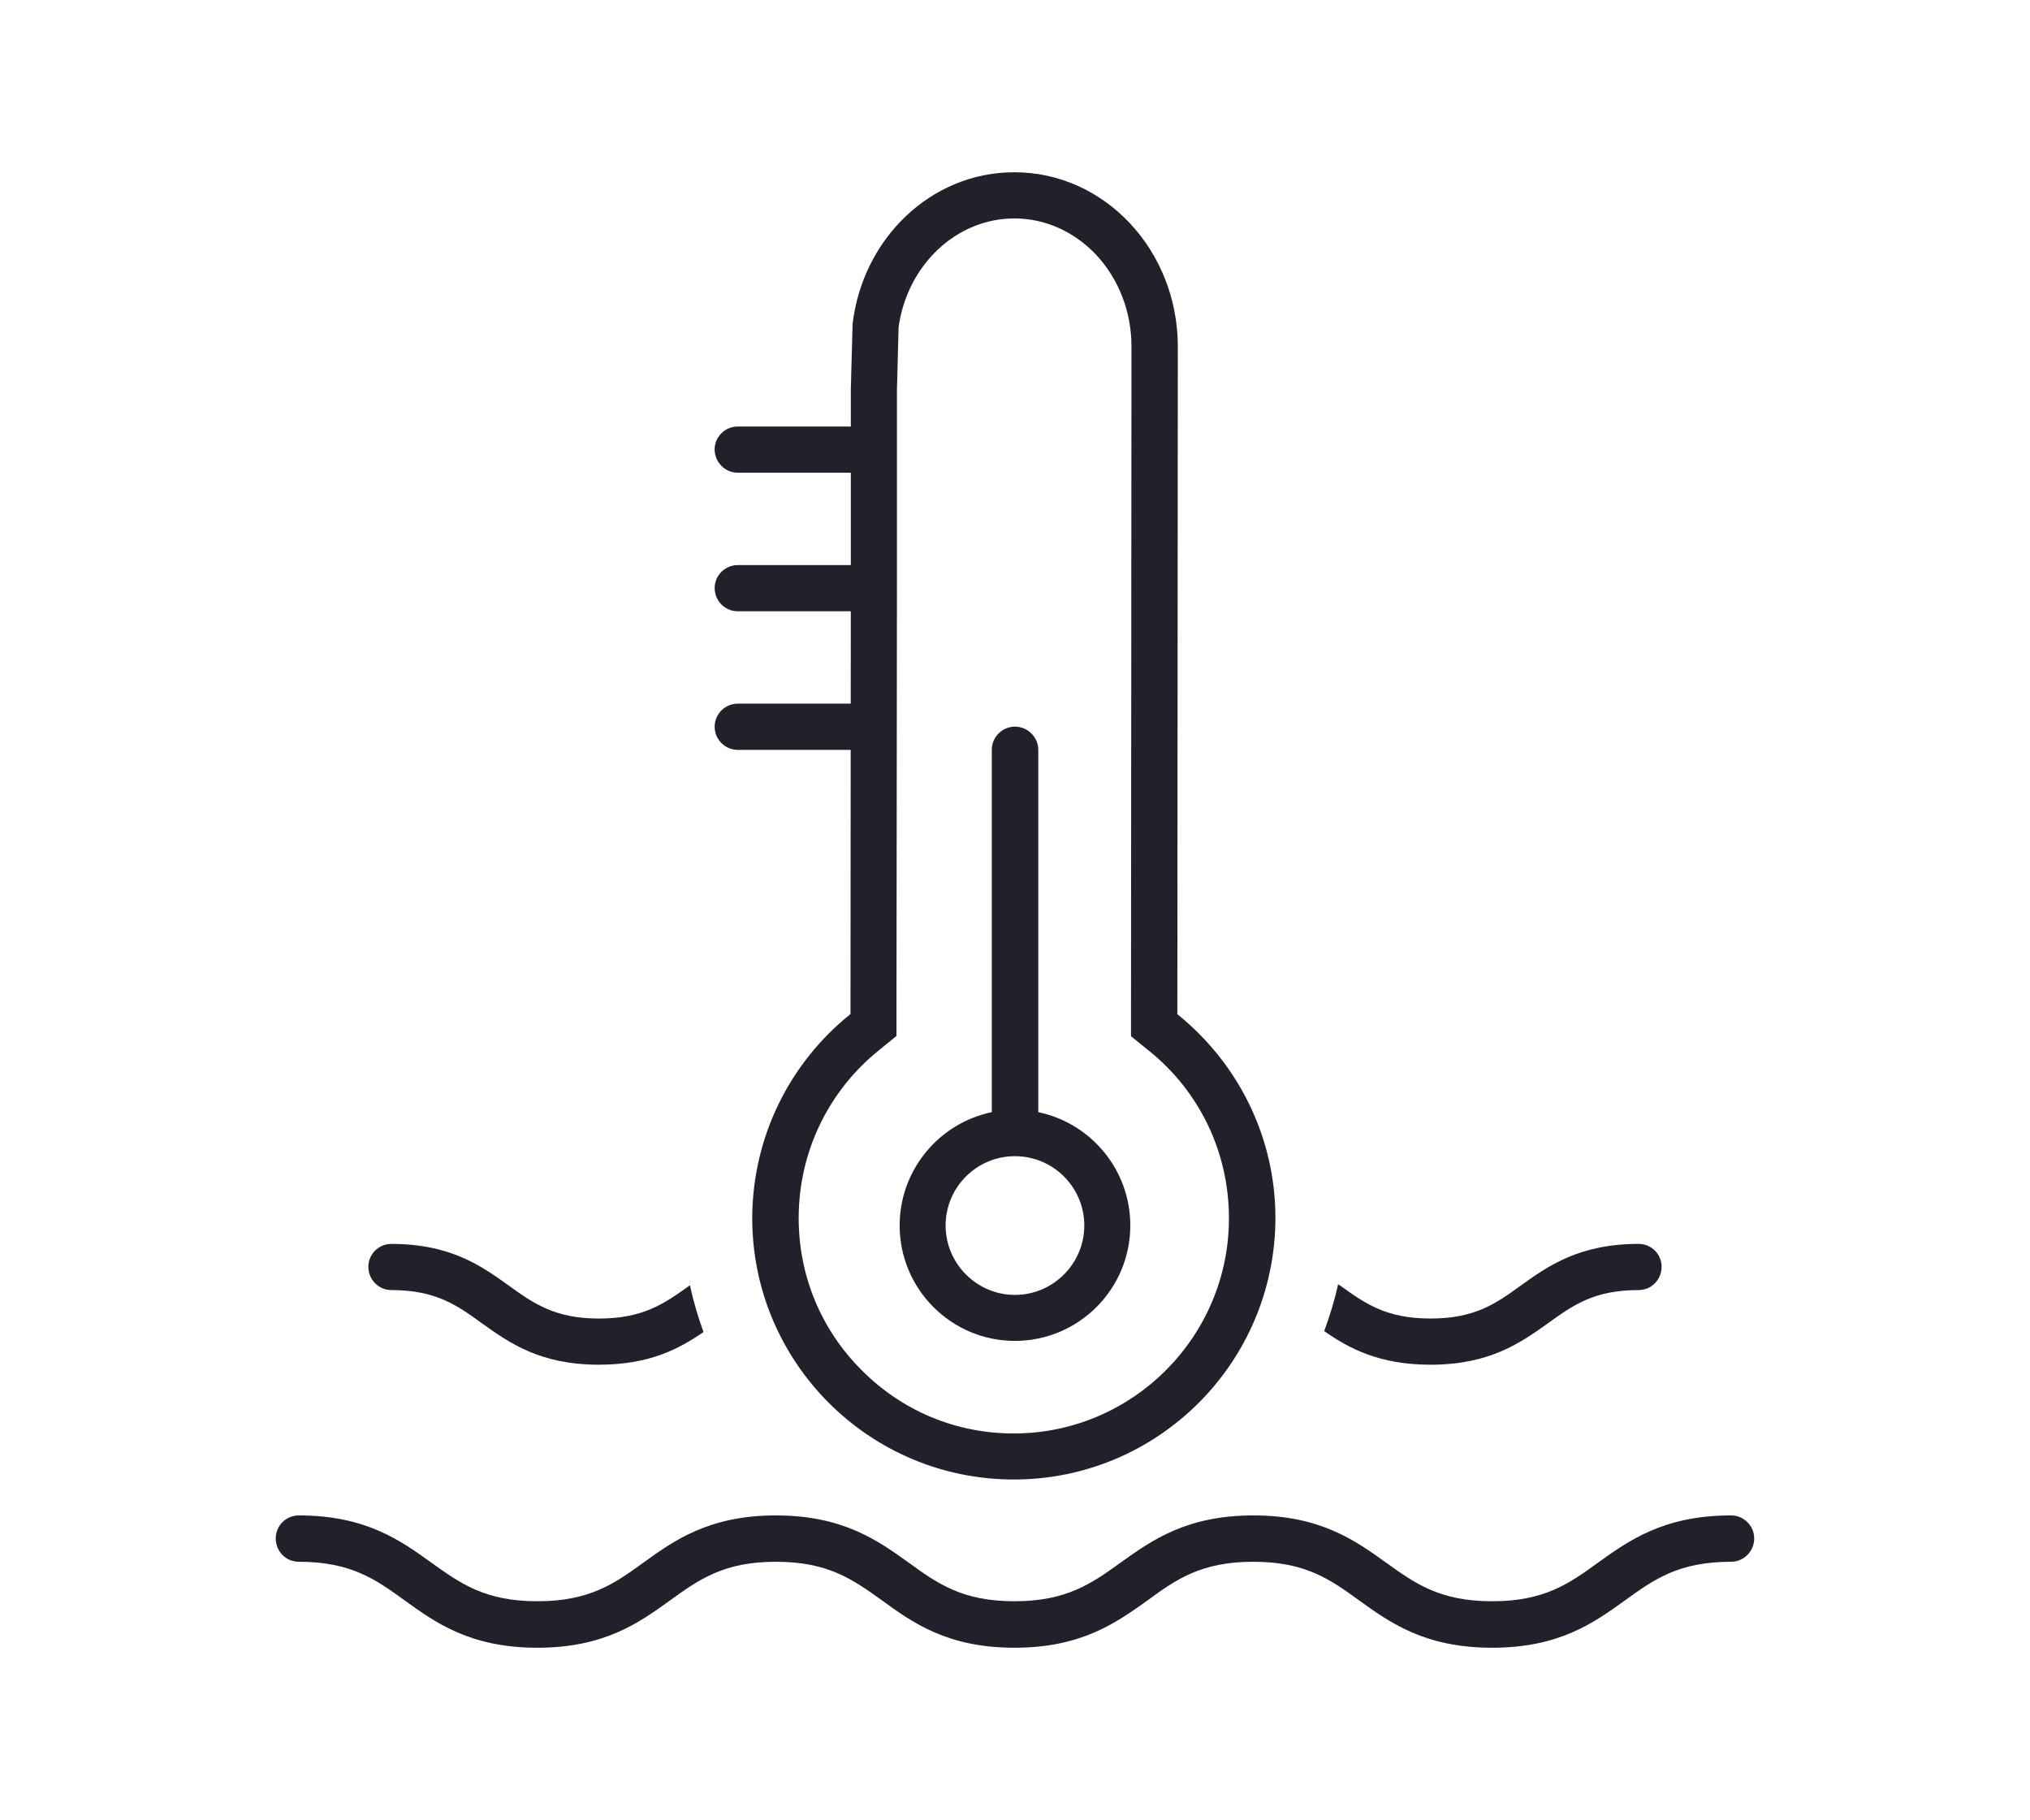
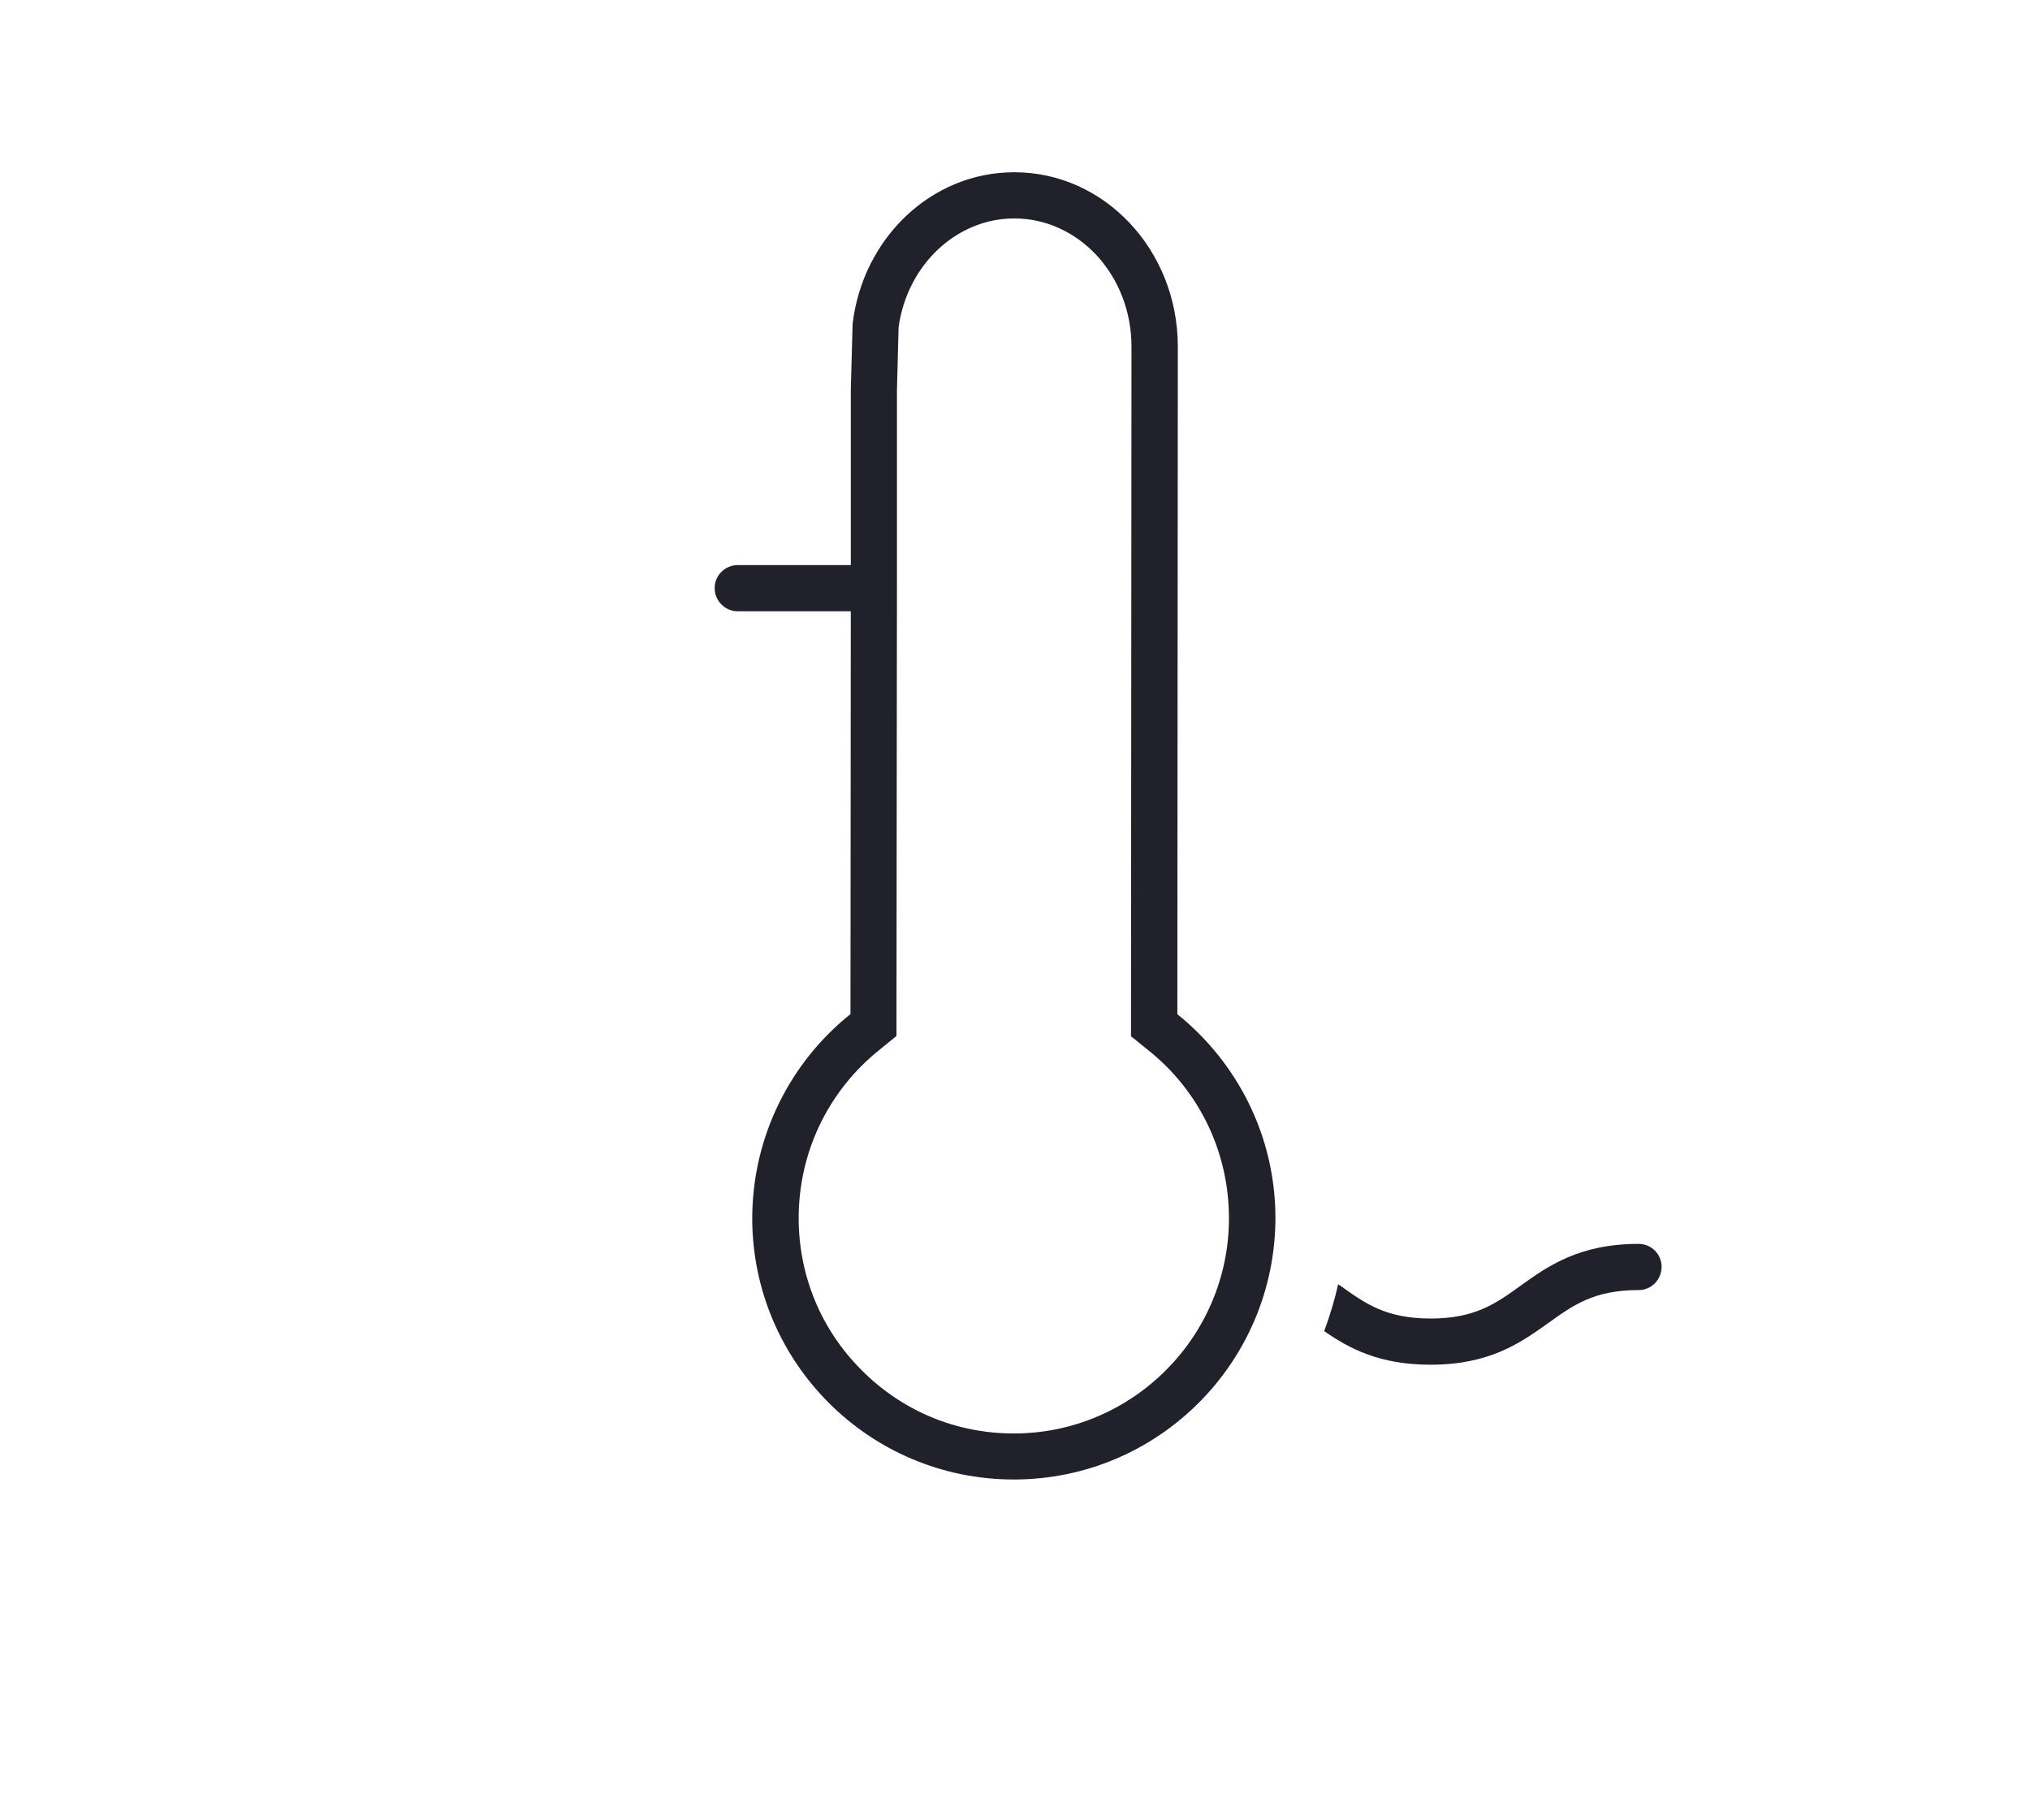
<svg xmlns="http://www.w3.org/2000/svg" version="1.1" x="0px" y="0px" width="85.602px" height="76.734px" viewBox="0 0 85.602 76.734" style="enable-background:new 0 0 85.602 76.734;" xml:space="preserve">
  <g id="climateControl">
    <g id="cooling_temperature_2_">
      <path style="fill:#21212C;" d="M49.647,42.76l0.02-28.147c0-4.058-3.085-7.35-6.888-7.35c-0.014,0-0.014,0-0.014,0    c-3.5,0-6.385,2.787-6.812,6.393l-0.075,2.754v5.514v2.754l-0.014,18.076c-2.514,2.014-4.13,5.114-4.144,8.596    c0,6.098,4.947,11.028,11.028,11.028l0,0c6.088,0,11.018-4.931,11.035-11.015C53.785,47.887,52.165,44.786,49.647,42.76z     M42.75,60.437c-2.43,0-4.701-0.944-6.416-2.669c-1.714-1.711-2.655-3.986-2.655-6.412c0-2.773,1.243-5.356,3.399-7.088    l0.725-0.59v-0.925l0.02-18.076v-2.754v-5.475l0.069-2.649c0.36-2.629,2.445-4.589,4.874-4.589h0.014    c1.288,0,2.515,0.551,3.445,1.534c0.954,1.029,1.488,2.399,1.488,3.868l-0.02,28.147v0.931l0.731,0.591    c2.17,1.73,3.399,4.32,3.399,7.081C51.824,56.358,47.753,60.437,42.75,60.437z" />
      <g>
-         <path style="fill:#21212C;" d="M72.998,63.892c-2.846,0-4.313,1.062-5.615,1.993c-1.213,0.879-2.256,1.626-4.459,1.626     c-2.213,0-3.258-0.754-4.471-1.626c-1.302-0.931-2.768-1.993-5.597-1.993c-2.835,0-4.304,1.062-5.605,1.993     c-1.213,0.872-2.272,1.626-4.472,1.626s-3.245-0.747-4.459-1.626c-1.298-0.931-2.772-1.993-5.602-1.993     c-2.826,0-4.298,1.062-5.6,2c-1.199,0.872-2.256,1.619-4.458,1.619c-2.2,0-3.242-0.747-4.458-1.619c-1.302-0.938-2.773-2-5.6-2     c-0.545,0-0.974,0.433-0.974,0.971c0,0.544,0.429,0.983,0.974,0.983c2.202,0,3.242,0.747,4.458,1.626     c1.298,0.938,2.771,1.999,5.6,1.999s4.301-1.062,5.599-1.999c1.217-0.879,2.263-1.626,4.459-1.626     c2.203,0,3.245,0.747,4.471,1.626c1.289,0.938,2.761,1.999,5.59,1.999s4.301-1.062,5.615-1.999     c1.197-0.879,2.256-1.626,4.462-1.626c2.196,0,3.239,0.747,4.452,1.626c1.305,0.938,2.77,1.999,5.615,1.999     c2.833,0,4.302-1.062,5.603-1.999c1.217-0.879,2.256-1.626,4.472-1.626c0.531,0,0.974-0.439,0.974-0.983     C73.972,64.324,73.529,63.892,72.998,63.892z" />
-         <path style="fill:#21212C;" d="M16.504,54.391c1.872,0,2.771,0.643,3.812,1.396c1.147,0.82,2.442,1.751,4.94,1.751     c2.132,0,3.377-0.669,4.409-1.377c-0.232-0.643-0.429-1.305-0.573-1.979c0,0.013-0.017,0.013-0.017,0.02     c-1.045,0.747-1.943,1.39-3.819,1.39c-1.865,0-2.767-0.643-3.809-1.396c-1.142-0.819-2.446-1.751-4.944-1.751     c-0.54,0-0.97,0.434-0.97,0.964C15.534,53.952,15.964,54.391,16.504,54.391z" />
        <path style="fill:#21212C;" d="M65.281,55.787c1.049-0.754,1.928-1.396,3.819-1.396c0.537,0,0.967-0.438,0.967-0.983     c0-0.53-0.43-0.964-0.967-0.964c-2.505,0-3.819,0.932-4.964,1.751c-1.039,0.754-1.931,1.396-3.809,1.396     c-1.892,0-2.773-0.643-3.822-1.396c-0.023-0.013-0.069-0.032-0.079-0.053c-0.145,0.676-0.351,1.338-0.587,1.98     c1.039,0.722,2.312,1.416,4.488,1.416C62.829,57.538,64.127,56.607,65.281,55.787z" />
      </g>
-       <path style="fill:#21212C;" d="M43.783,46.891V31.614c0-0.538-0.446-0.978-0.987-0.978c-0.531,0-0.974,0.439-0.974,0.978v15.276    c-2.213,0.459-3.885,2.426-3.885,4.779c0,2.688,2.184,4.865,4.858,4.865c2.685,0,4.868-2.177,4.868-4.865    C47.664,49.316,45.996,47.35,43.783,46.891z M42.796,54.595c-1.604,0-2.921-1.318-2.921-2.925c0-1.619,1.317-2.924,2.921-2.924    c1.612,0,2.927,1.305,2.927,2.924C45.723,53.276,44.408,54.595,42.796,54.595z" />
      <g>
-         <path style="fill:#21212C;" d="M31.105,19.93h4.871c0.548,0,0.978-0.439,0.978-0.983c0-0.531-0.43-0.964-0.978-0.964h-4.871     c-0.527,0-0.97,0.433-0.97,0.964C30.136,19.491,30.578,19.93,31.105,19.93z" />
        <path style="fill:#21212C;" d="M35.977,23.825h-4.871c-0.527,0-0.97,0.433-0.97,0.964c0,0.551,0.442,0.983,0.97,0.983h4.871     c0.548,0,0.978-0.433,0.978-0.983C36.954,24.258,36.524,23.825,35.977,23.825z" />
-         <path style="fill:#21212C;" d="M35.977,29.667h-4.871c-0.527,0-0.97,0.433-0.97,0.97c0,0.545,0.442,0.978,0.97,0.978h4.871     c0.548,0,0.978-0.433,0.978-0.978C36.954,30.1,36.524,29.667,35.977,29.667z" />
      </g>
    </g>
  </g>
  <g id="Layer_1">
</g>
</svg>